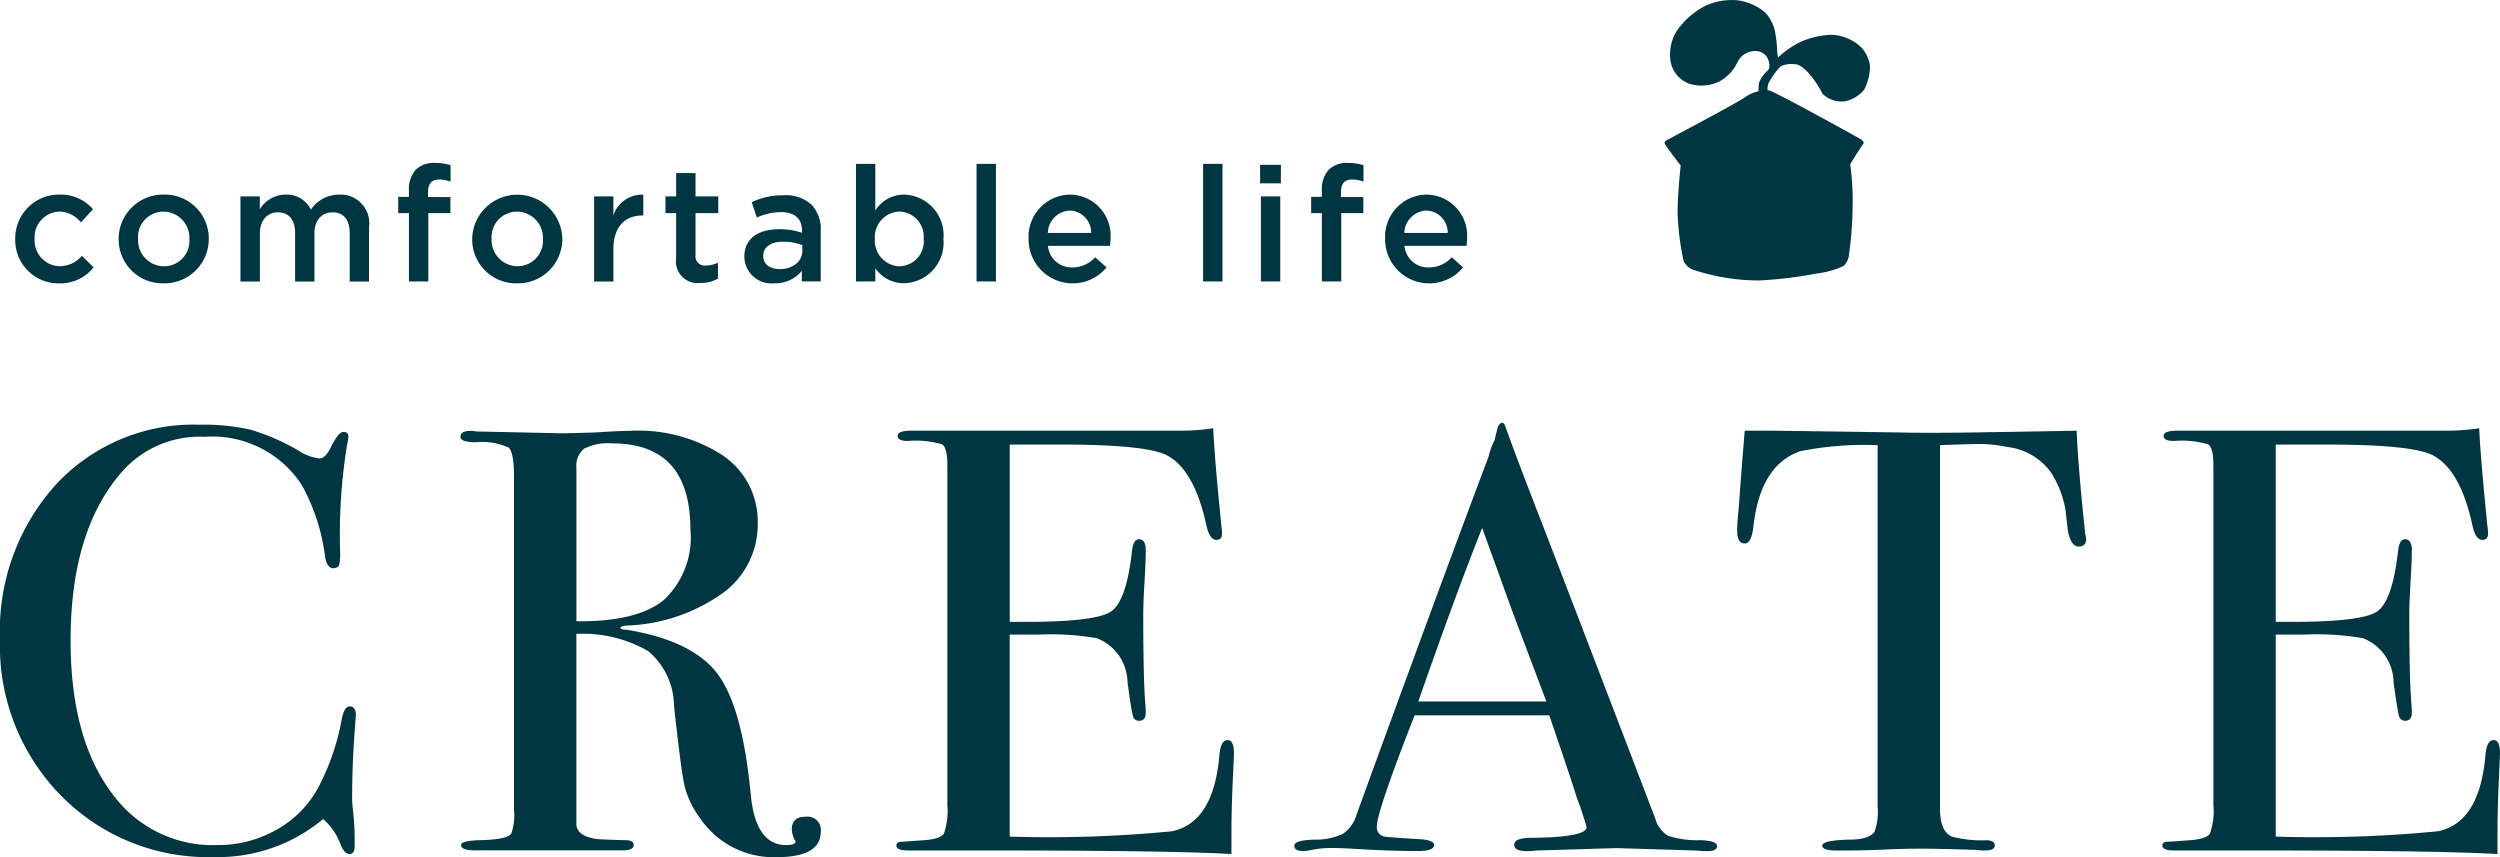
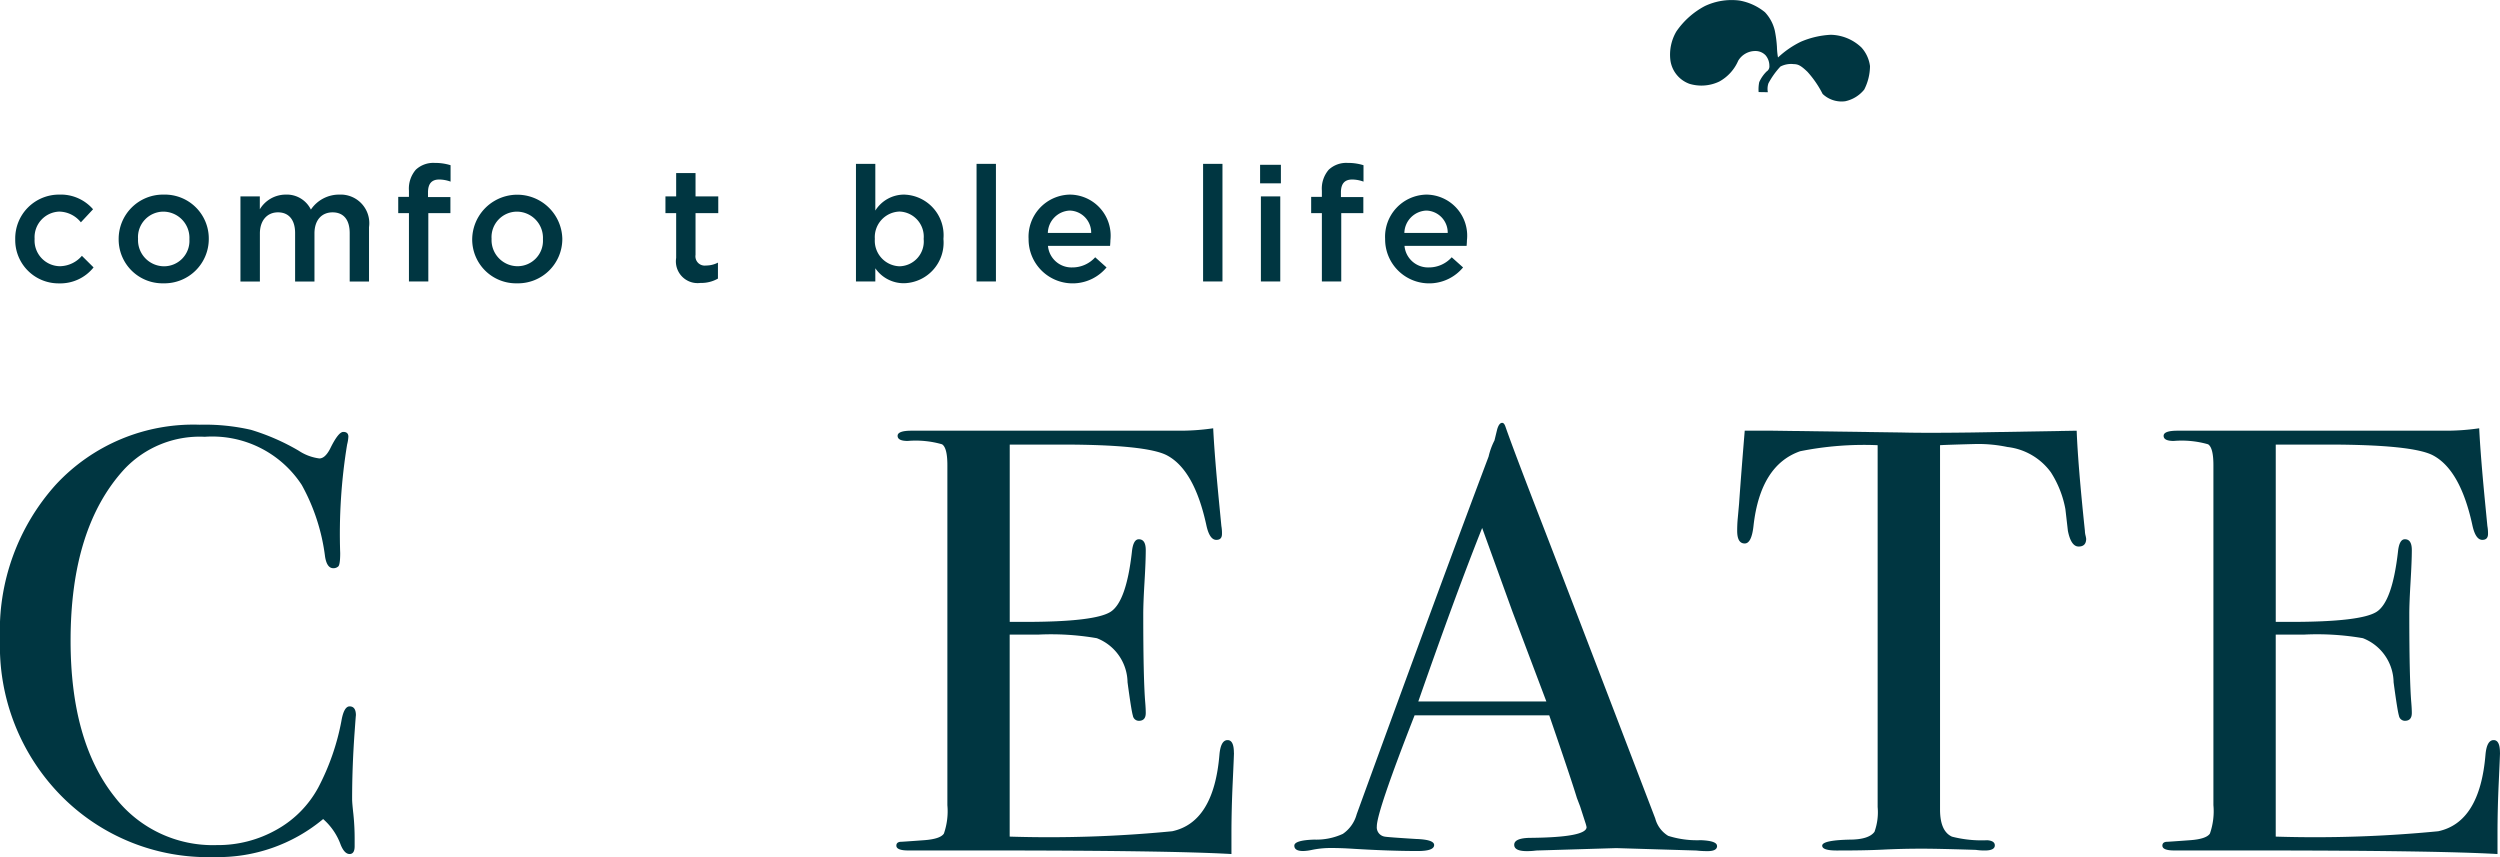
<svg xmlns="http://www.w3.org/2000/svg" id="logo" width="140" height="48" viewBox="0 0 140 48">
  <g id="グループ_231" data-name="グループ 231" transform="translate(0 0)">
    <path id="パス_1" data-name="パス 1" d="M.767,12.24v-.019A2.451,2.451,0,0,1,3.232,9.732a2.386,2.386,0,0,1,1.893.821l-.682.731a1.581,1.581,0,0,0-1.218-.6A1.434,1.434,0,0,0,1.852,12.2v.017a1.438,1.438,0,0,0,1.417,1.525A1.653,1.653,0,0,0,4.5,13.16l.654.649a2.388,2.388,0,0,1-1.936.894A2.425,2.425,0,0,1,.767,12.24" transform="translate(0.086 1.166)" fill="#003641" />
    <path id="パス_2" data-name="パス 2" d="M5.972,12.24v-.019A2.482,2.482,0,0,1,8.5,9.732,2.459,2.459,0,0,1,11.019,12.2v.017A2.483,2.483,0,0,1,8.482,14.7a2.456,2.456,0,0,1-2.51-2.462m3.962,0v-.019a1.468,1.468,0,0,0-1.452-1.533A1.427,1.427,0,0,0,7.057,12.2v.017A1.464,1.464,0,0,0,8.5,13.746,1.424,1.424,0,0,0,9.934,12.24" transform="translate(0.673 1.166)" fill="#003641" />
    <path id="パス_3" data-name="パス 3" d="M12.1,9.832h1.085v.722a1.694,1.694,0,0,1,1.443-.822,1.5,1.5,0,0,1,1.417.839,1.9,1.9,0,0,1,1.6-.839A1.6,1.6,0,0,1,19.3,11.555V14.6H18.218V11.889c0-.758-.349-1.163-.959-1.163-.592,0-1.014.414-1.014,1.183V14.6H15.161V11.88c0-.74-.358-1.155-.959-1.155s-1.013.45-1.013,1.183V14.6H12.1Z" transform="translate(1.365 1.166)" fill="#003641" />
    <path id="パス_4" data-name="パス 4" d="M20.642,10.96h-.6v-.91h.6V9.7a1.618,1.618,0,0,1,.386-1.174,1.432,1.432,0,0,1,1.066-.378,2.865,2.865,0,0,1,.879.128v.919a1.887,1.887,0,0,0-.638-.118c-.412,0-.626.226-.626.722v.261h1.255v.9H21.727v3.825H20.642Z" transform="translate(2.259 0.976)" fill="#003641" />
    <path id="パス_5" data-name="パス 5" d="M23.764,12.24v-.019a2.524,2.524,0,0,1,5.047-.017v.017A2.483,2.483,0,0,1,26.274,14.7a2.456,2.456,0,0,1-2.51-2.462m3.962,0v-.019a1.468,1.468,0,0,0-1.452-1.533A1.427,1.427,0,0,0,24.849,12.2v.017a1.464,1.464,0,0,0,1.443,1.525,1.425,1.425,0,0,0,1.434-1.506" transform="translate(2.679 1.166)" fill="#003641" />
-     <path id="パス_6" data-name="パス 6" d="M29.9,9.831H30.98V10.9a1.676,1.676,0,0,1,1.676-1.163V10.9h-.062c-.95,0-1.613.623-1.613,1.886v1.813H29.9Z" transform="translate(3.37 1.167)" fill="#003641" />
    <path id="パス_7" data-name="パス 7" d="M34.09,13.408V10.9h-.6V9.961h.6V8.653h1.085V9.961h1.273V10.9H35.175v2.337a.518.518,0,0,0,.583.595,1.449,1.449,0,0,0,.672-.162v.894a1.868,1.868,0,0,1-.977.243,1.217,1.217,0,0,1-1.363-1.4" transform="translate(3.775 1.037)" fill="#003641" />
-     <path id="パス_8" data-name="パス 8" d="M37.461,13.22V13.2c0-1.029.8-1.534,1.955-1.534a3.924,3.924,0,0,1,1.273.2v-.118c0-.676-.413-1.038-1.175-1.038a3.28,3.28,0,0,0-1.353.3l-.287-.858a4.007,4.007,0,0,1,1.784-.387,2.117,2.117,0,0,1,1.569.532,1.98,1.98,0,0,1,.511,1.471V14.59H40.68V14a1.92,1.92,0,0,1-1.542.694,1.516,1.516,0,0,1-1.677-1.47m3.246-.344v-.324a2.958,2.958,0,0,0-1.076-.19c-.7,0-1.112.3-1.112.794v.019c0,.46.4.721.924.721.717,0,1.264-.415,1.264-1.02" transform="translate(4.223 1.17)" fill="#003641" />
    <path id="パス_9" data-name="パス 9" d="M44.162,14.04v.739H43.078V8.194h1.084V10.81a1.9,1.9,0,0,1,1.615-.894,2.273,2.273,0,0,1,2.2,2.473v.017a2.273,2.273,0,0,1-2.2,2.473,1.934,1.934,0,0,1-1.615-.838m2.708-1.635v-.017a1.406,1.406,0,0,0-1.354-1.524,1.432,1.432,0,0,0-1.381,1.524v.017a1.432,1.432,0,0,0,1.381,1.524,1.39,1.39,0,0,0,1.354-1.524" transform="translate(4.856 0.982)" fill="#003641" />
    <rect id="長方形_1" data-name="長方形 1" width="1.085" height="6.586" transform="translate(54.687 9.176)" fill="#003641" />
    <path id="パス_10" data-name="パス 10" d="M51.765,12.23v-.017a2.358,2.358,0,0,1,2.312-2.481,2.3,2.3,0,0,1,2.269,2.562c0,.1-.01.2-.018.308H52.85a1.324,1.324,0,0,0,1.362,1.208,1.714,1.714,0,0,0,1.283-.569l.635.569a2.466,2.466,0,0,1-4.365-1.58m3.505-.35a1.232,1.232,0,0,0-1.2-1.254,1.284,1.284,0,0,0-1.227,1.254Z" transform="translate(5.836 1.166)" fill="#003641" />
    <rect id="長方形_2" data-name="長方形 2" width="1.085" height="6.586" transform="translate(67.373 9.176)" fill="#003641" />
    <path id="パス_11" data-name="パス 11" d="M63.416,8.242h1.165V9.28H63.416Zm.045,1.768h1.085v4.764H63.461Z" transform="translate(7.149 0.988)" fill="#003641" />
    <path id="パス_12" data-name="パス 12" d="M66.586,10.96h-.6v-.91h.6V9.7a1.618,1.618,0,0,1,.386-1.174,1.435,1.435,0,0,1,1.067-.378,2.863,2.863,0,0,1,.878.128v.919a1.886,1.886,0,0,0-.636-.118c-.413,0-.628.226-.628.722v.261h1.255v.9H67.671v3.825H66.586Z" transform="translate(7.439 0.976)" fill="#003641" />
    <path id="パス_13" data-name="パス 13" d="M69.708,12.23v-.017a2.358,2.358,0,0,1,2.313-2.481,2.3,2.3,0,0,1,2.268,2.562c0,.1-.009.2-.018.308H70.793a1.324,1.324,0,0,0,1.362,1.208,1.711,1.711,0,0,0,1.282-.569l.636.569a2.466,2.466,0,0,1-4.365-1.58m3.505-.35a1.232,1.232,0,0,0-1.2-1.254,1.286,1.286,0,0,0-1.228,1.254Z" transform="translate(7.859 1.166)" fill="#003641" />
    <path id="パス_14" data-name="パス 14" d="M19.93,37.518q0-.067-.07.912-.142,1.96-.141,3.783,0,.2.07.829a13.438,13.438,0,0,1,.071,1.5v.3q0,.438-.283.438c-.189,0-.353-.168-.494-.506a3.485,3.485,0,0,0-.987-1.452,9.194,9.194,0,0,1-6.1,2.129A11.541,11.541,0,0,1,3.4,41.993,11.946,11.946,0,0,1,0,33.261,12.221,12.221,0,0,1,3.122,24.6a10.5,10.5,0,0,1,8.06-3.361,11.557,11.557,0,0,1,2.875.287A12.346,12.346,0,0,1,16.72,22.69a2.72,2.72,0,0,0,1.165.438c.211,0,.411-.179.6-.54q.459-.946.741-.946c.188,0,.283.091.283.27a2.258,2.258,0,0,1-.071.44,30.985,30.985,0,0,0-.387,6.08c0,.428-.036.674-.107.742a.392.392,0,0,1-.282.1c-.236,0-.388-.215-.458-.643A11.118,11.118,0,0,0,16.9,24.615a5.982,5.982,0,0,0-5.432-2.7,5.8,5.8,0,0,0-4.515,1.824q-3,3.279-3,9.593,0,5.64,2.469,8.748a6.933,6.933,0,0,0,5.714,2.7,6.66,6.66,0,0,0,3.35-.861,5.925,5.925,0,0,0,2.329-2.347,13.242,13.242,0,0,0,1.305-3.75c.093-.54.247-.81.458-.81.235,0,.353.168.353.506" transform="translate(0 2.545)" fill="#003641" />
-     <path id="パス_15" data-name="パス 15" d="M43.349,44q0,1.419-2.469,1.42a4.974,4.974,0,0,1-4.3-2.2,5.081,5.081,0,0,1-.865-1.824q-.194-.877-.582-4.458a4.044,4.044,0,0,0-1.447-3.057,7.3,7.3,0,0,0-4.02-.963v10.64c0,.45.375.731,1.128.844.211.022.752.046,1.622.067q.459,0,.458.27,0,.3-.6.3H23.984c-.519,0-.777-.1-.777-.3q0-.235,1.024-.27,1.657-.032,1.8-.405a3.144,3.144,0,0,0,.141-1.317V24.107q0-1.35-.3-1.623a3.6,3.6,0,0,0-1.816-.3c-.589,0-.881-.1-.881-.3,0-.224.188-.337.564-.337a2.23,2.23,0,0,1,.317.034l4.691.1c.47,0,1.129-.016,1.975-.045q1.412-.091,1.975-.091a8.661,8.661,0,0,1,5.2,1.4,4.459,4.459,0,0,1,1.923,3.8,4.744,4.744,0,0,1-1.975,3.9,9.843,9.843,0,0,1-5.362,1.806c-.211.022-.329.057-.353.1,0,.091.118.135.353.135q3.705.608,5.1,2.488t1.852,6.792q.282,2.777,1.975,2.777c.354,0,.53-.067.53-.2a.1.1,0,0,0-.036-.068,1.5,1.5,0,0,1-.176-.608q0-.711.776-.71a.747.747,0,0,1,.847.844m-7.3-16.921q0-4.831-4.374-4.83a2.912,2.912,0,0,0-1.587.3,1.243,1.243,0,0,0-.423,1.081v8.58q3.385.034,4.885-1.183a4.8,4.8,0,0,0,1.5-3.952" transform="translate(2.612 2.581)" fill="#003641" />
    <path id="パス_16" data-name="パス 16" d="M64.016,39.59c0,.091-.023.642-.07,1.656s-.071,1.981-.071,2.9v1.114q-3.457-.2-13.687-.2H45.78c-.447,0-.67-.091-.67-.272,0-.121.07-.191.211-.212q.107,0,1.34-.091.918-.067,1.112-.373a3.821,3.821,0,0,0,.194-1.592V23.483c0-.655-.1-1.044-.3-1.169a5.329,5.329,0,0,0-1.923-.187q-.564,0-.564-.287c0-.19.259-.287.777-.287H60.912a12.775,12.775,0,0,0,1.941-.135q.07,1.453.317,4.019l.141,1.453a2.249,2.249,0,0,1,.034.439c0,.225-.1.338-.317.338q-.387,0-.564-.85-.669-3.06-2.187-3.876-1.13-.61-5.926-.611H51.459v9.93h.847q3.949,0,4.815-.574T58.3,28.343q.072-.711.388-.71c.258,0,.388.2.388.608s-.023,1-.07,1.791-.07,1.384-.07,1.791q0,3.615.112,4.965c.019.225.028.417.028.574q0,.438-.386.438a.34.34,0,0,1-.334-.286q-.088-.287-.3-1.876a2.69,2.69,0,0,0-1.72-2.465,15.077,15.077,0,0,0-3.3-.2h-1.58V44.284a71.151,71.151,0,0,0,9.1-.3q2.327-.5,2.645-4.271.07-.833.458-.833.352,0,.353.709" transform="translate(5.086 2.566)" fill="#003641" />
    <path id="パス_17" data-name="パス 17" d="M88.812,44.841c0,.193-.176.288-.53.288a5.4,5.4,0,0,1-.634-.034l-4.48-.135-4.48.135a3.923,3.923,0,0,1-.529.034c-.472,0-.707-.118-.707-.354,0-.259.318-.39.952-.39q3.1-.032,3.1-.6a2,2,0,0,0-.072-.263l-.288-.894-.18-.471q-.317-1.048-1.551-4.633h-7.54q-2.115,5.405-2.114,6.215a.523.523,0,0,0,.423.574c.071.022.658.067,1.765.135q1.021.034,1.021.338c0,.225-.3.337-.917.337q-1.622,0-3.773-.135c-.354-.021-.719-.034-1.094-.034a5.239,5.239,0,0,0-1.094.113,2.491,2.491,0,0,1-.458.056c-.329,0-.494-.1-.494-.3s.371-.316,1.111-.339a3.554,3.554,0,0,0,1.606-.321,1.943,1.943,0,0,0,.776-1.1q4.538-12.472,7.387-20.03a3.793,3.793,0,0,1,.328-.9l.15-.616c.071-.247.165-.372.283-.372.071,0,.129.068.177.2q.457,1.317,2.081,5.506,1.269,3.275,6.313,16.45a1.622,1.622,0,0,0,.724.972,5.322,5.322,0,0,0,1.817.243q.916.034.917.32m-9.556-8.088q-.574-1.52-1.9-5.035l-1.695-4.682q-1.489,3.737-3.576,9.716Z" transform="translate(7.344 2.534)" fill="#003641" />
    <path id="パス_18" data-name="パス 18" d="M106.97,27.585q0,.44-.424.44t-.6-.879l-.14-1.216a5.72,5.72,0,0,0-.811-2.059,3.5,3.5,0,0,0-2.435-1.42,7.986,7.986,0,0,0-1.764-.168q-1.659.044-2.01.067v20.4q0,1.219.67,1.522a6.674,6.674,0,0,0,1.974.2c.283.021.424.118.424.287,0,.193-.189.288-.564.288a3.182,3.182,0,0,1-.494-.035q-2.116-.067-3-.067-1.163,0-2.188.052t-2.61.05q-.811,0-.811-.271,0-.3,1.517-.338,1.093,0,1.412-.44a3.229,3.229,0,0,0,.176-1.386V22.35a18.133,18.133,0,0,0-4.339.338q-2.223.778-2.61,4.154-.105,1.011-.494,1.012c-.283,0-.423-.236-.423-.709,0-.247.011-.495.036-.744l.07-.776q.107-1.554.317-4.087h1.588l7.195.1q1.272.035,3.951,0l5.855-.1q.07,1.893.46,5.607a1.158,1.158,0,0,0,.034.253,1.337,1.337,0,0,1,.036.186" transform="translate(9.856 2.581)" fill="#003641" />
    <path id="パス_19" data-name="パス 19" d="M127.731,39.59c0,.091-.023.642-.07,1.656s-.07,1.981-.07,2.9v1.114q-3.458-.2-13.687-.2h-4.41q-.669,0-.67-.272c0-.121.07-.191.211-.212q.107,0,1.341-.091.916-.067,1.111-.373a3.8,3.8,0,0,0,.195-1.592V23.483c0-.655-.1-1.044-.3-1.169a5.334,5.334,0,0,0-1.923-.187q-.566,0-.565-.287c0-.19.259-.287.777-.287h14.956a12.76,12.76,0,0,0,1.939-.135q.07,1.453.317,4.019l.141,1.453a2.236,2.236,0,0,1,.036.439c0,.225-.106.338-.318.338q-.387,0-.564-.85-.669-3.06-2.187-3.876-1.13-.61-5.926-.611h-2.892v9.93h.847q3.951,0,4.815-.574t1.182-3.344q.07-.711.388-.71c.258,0,.388.2.388.608s-.024,1-.071,1.791-.07,1.384-.07,1.791q0,3.615.112,4.965c.019.225.029.417.029.574,0,.292-.13.438-.387.438a.34.34,0,0,1-.334-.286q-.087-.287-.3-1.876a2.69,2.69,0,0,0-1.72-2.465,15.077,15.077,0,0,0-3.3-.2h-1.58V44.284a71.152,71.152,0,0,0,9.1-.3q2.327-.5,2.645-4.271c.047-.555.2-.833.46-.833q.352,0,.352.709" transform="translate(12.269 2.566)" fill="#003641" />
-     <path id="パス_20" data-name="パス 20" d="M84.674,8.735s-.187,1.689-.169,2.712a14.558,14.558,0,0,0,.338,2.644.973.973,0,0,0,.593.494,11.7,11.7,0,0,0,3.628.58,23.472,23.472,0,0,0,3.237-.392,4.808,4.808,0,0,0,1.509-.427,1.036,1.036,0,0,0,.272-.512,20.568,20.568,0,0,0,.22-2.779,14.628,14.628,0,0,0-.136-2.405s.661-1.058.729-1.125,0-.188-.17-.29-4.8-2.661-5.1-2.712a2.1,2.1,0,0,0-1.289.34C88.064,5.1,84.285,7.1,84.1,7.2s-.356.17-.322.29.9,1.245.9,1.245" transform="translate(9.444 0.541)" fill="#003641" />
    <path id="パス_21" data-name="パス 21" d="M89.006,5.156A2.018,2.018,0,0,1,89.04,4.6,1.956,1.956,0,0,1,89.456,4a.331.331,0,0,0,.152-.314.905.905,0,0,0-.213-.59.779.779,0,0,0-.567-.239,1.114,1.114,0,0,0-.966.545A2.419,2.419,0,0,1,86.8,4.568a2.326,2.326,0,0,1-1.661.128,1.636,1.636,0,0,1-1.076-1.339A2.566,2.566,0,0,1,84.4,1.761,4.459,4.459,0,0,1,86,.337,3.5,3.5,0,0,1,87.93.03a3.106,3.106,0,0,1,1.432.656,2.264,2.264,0,0,1,.551,1.032,6.553,6.553,0,0,1,.119.913,3.9,3.9,0,0,0,.059.588,5.223,5.223,0,0,1,1.271-.878,4.845,4.845,0,0,1,1.687-.393,2.562,2.562,0,0,1,1.72.717A1.929,1.929,0,0,1,95.243,3.7a2.941,2.941,0,0,1-.322,1.314,1.861,1.861,0,0,1-1.068.656,1.54,1.54,0,0,1-1.263-.41,5.7,5.7,0,0,0-.847-1.236c-.407-.392-.551-.427-.78-.434a1.291,1.291,0,0,0-.737.137,4.464,4.464,0,0,0-.67.937.98.98,0,0,0-.033.5" transform="translate(9.477 0)" fill="#003641" />
  </g>
</svg>